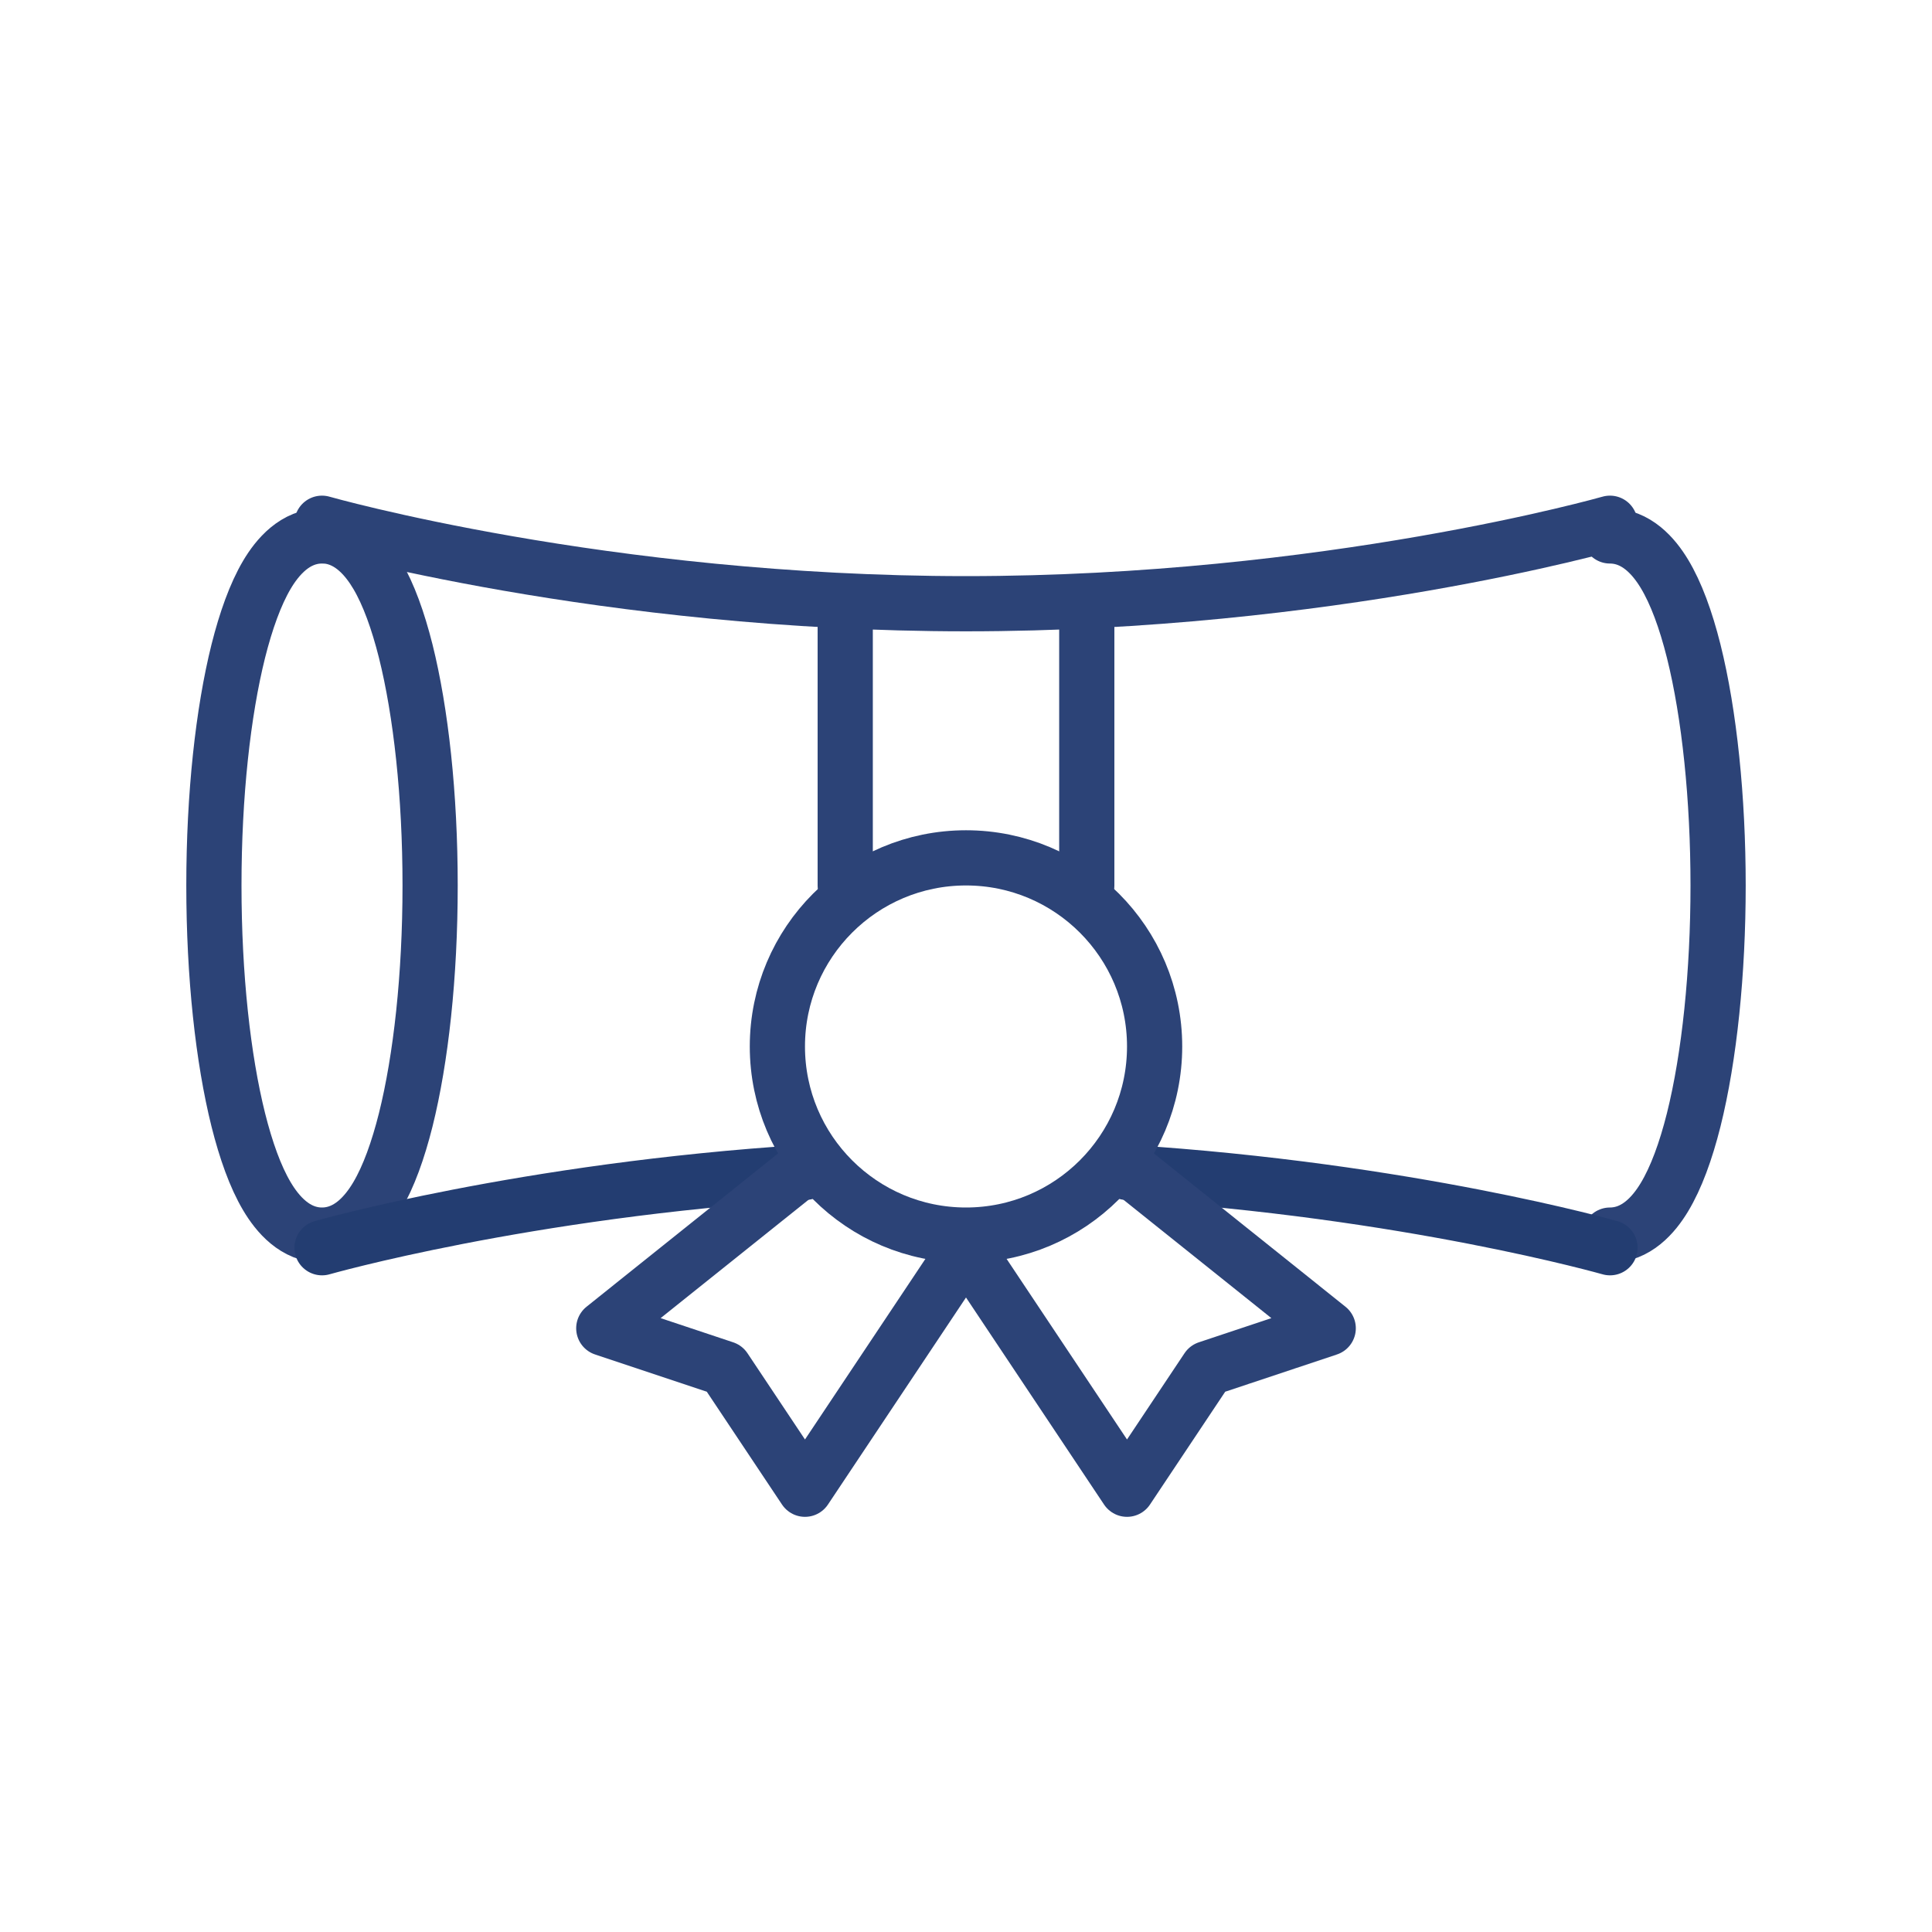
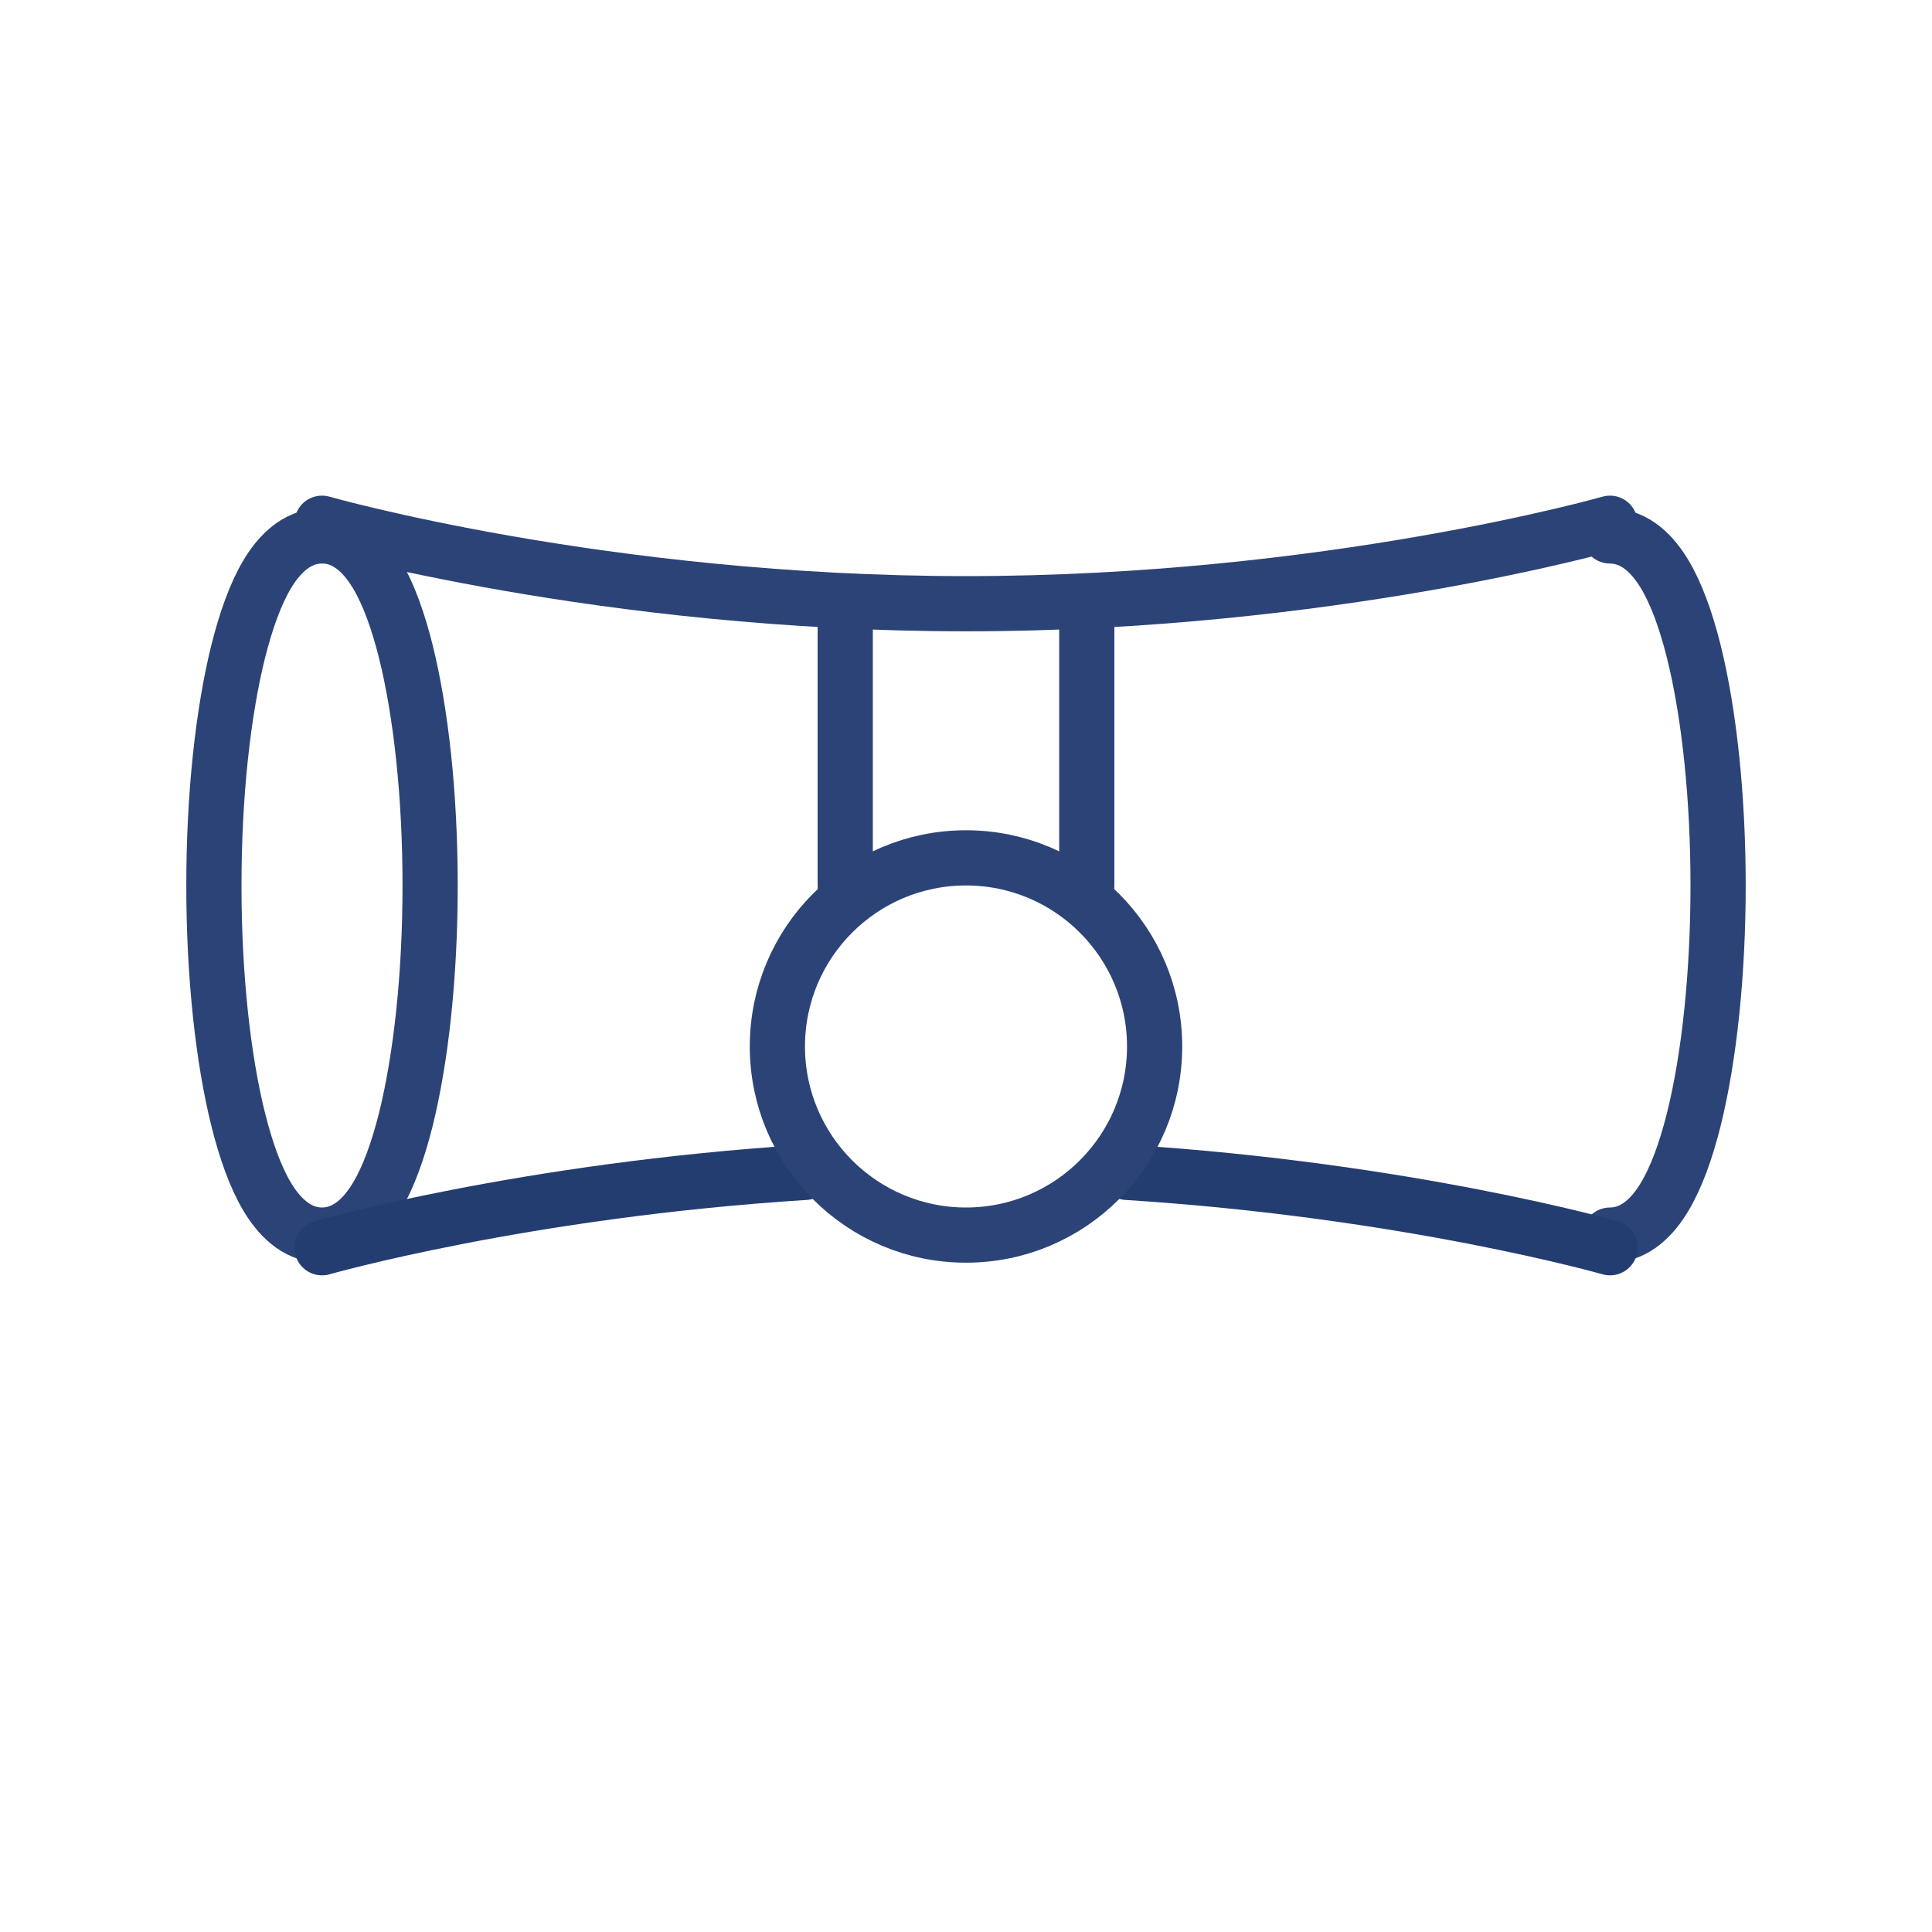
<svg xmlns="http://www.w3.org/2000/svg" width="35" height="35" viewBox="0 0 35 35" fill="none">
  <path d="M5.923 9.712C6.36 9.756 6.653 10.112 6.831 10.413C7.041 10.767 7.212 11.247 7.35 11.795C7.626 12.901 7.792 14.402 7.792 16.041C7.792 17.681 7.626 19.182 7.35 20.288C7.212 20.837 7.041 21.317 6.831 21.671C6.641 21.992 6.32 22.375 5.833 22.375C5.346 22.375 5.025 21.992 4.835 21.671C4.625 21.317 4.455 20.837 4.317 20.288C4.041 19.182 3.875 17.681 3.875 16.041C3.875 14.402 4.041 12.901 4.317 11.795C4.455 11.247 4.626 10.767 4.835 10.413C5.025 10.092 5.346 9.709 5.833 9.709L5.923 9.712Z" stroke="#2C4377" />
  <path d="M29.166 22.375C29.64 22.375 29.959 22.01 30.152 21.689C30.364 21.338 30.54 20.857 30.683 20.288C30.969 19.143 31.125 17.616 31.125 16.042C31.125 14.468 30.969 12.941 30.683 11.796C30.54 11.226 30.364 10.745 30.152 10.394C29.959 10.074 29.64 9.709 29.166 9.709" stroke="#2C4377" stroke-linecap="round" />
  <path d="M29.166 9.479C29.166 9.479 24.062 10.937 17.5 10.937C10.937 10.937 5.833 9.479 5.833 9.479" stroke="#2C4377" stroke-linecap="round" />
  <path d="M5.834 22.604C5.834 22.604 9.486 21.561 14.584 21.239M29.167 22.604C29.167 22.604 25.515 21.561 20.417 21.239" stroke="#233D71" stroke-linecap="round" />
  <path d="M15.312 10.938V16.042M19.688 10.938V16.042" stroke="#2C4377" stroke-linecap="round" />
  <circle cx="17.5" cy="18.958" r="3.417" stroke="#2C4377" />
-   <path d="M14.583 21.146L10.938 24.063L13.125 24.792L14.583 26.979L17.5 22.604L20.417 26.979L21.875 24.792L24.062 24.063L20.417 21.146" stroke="#2C4377" stroke-linecap="round" stroke-linejoin="round" />
</svg>